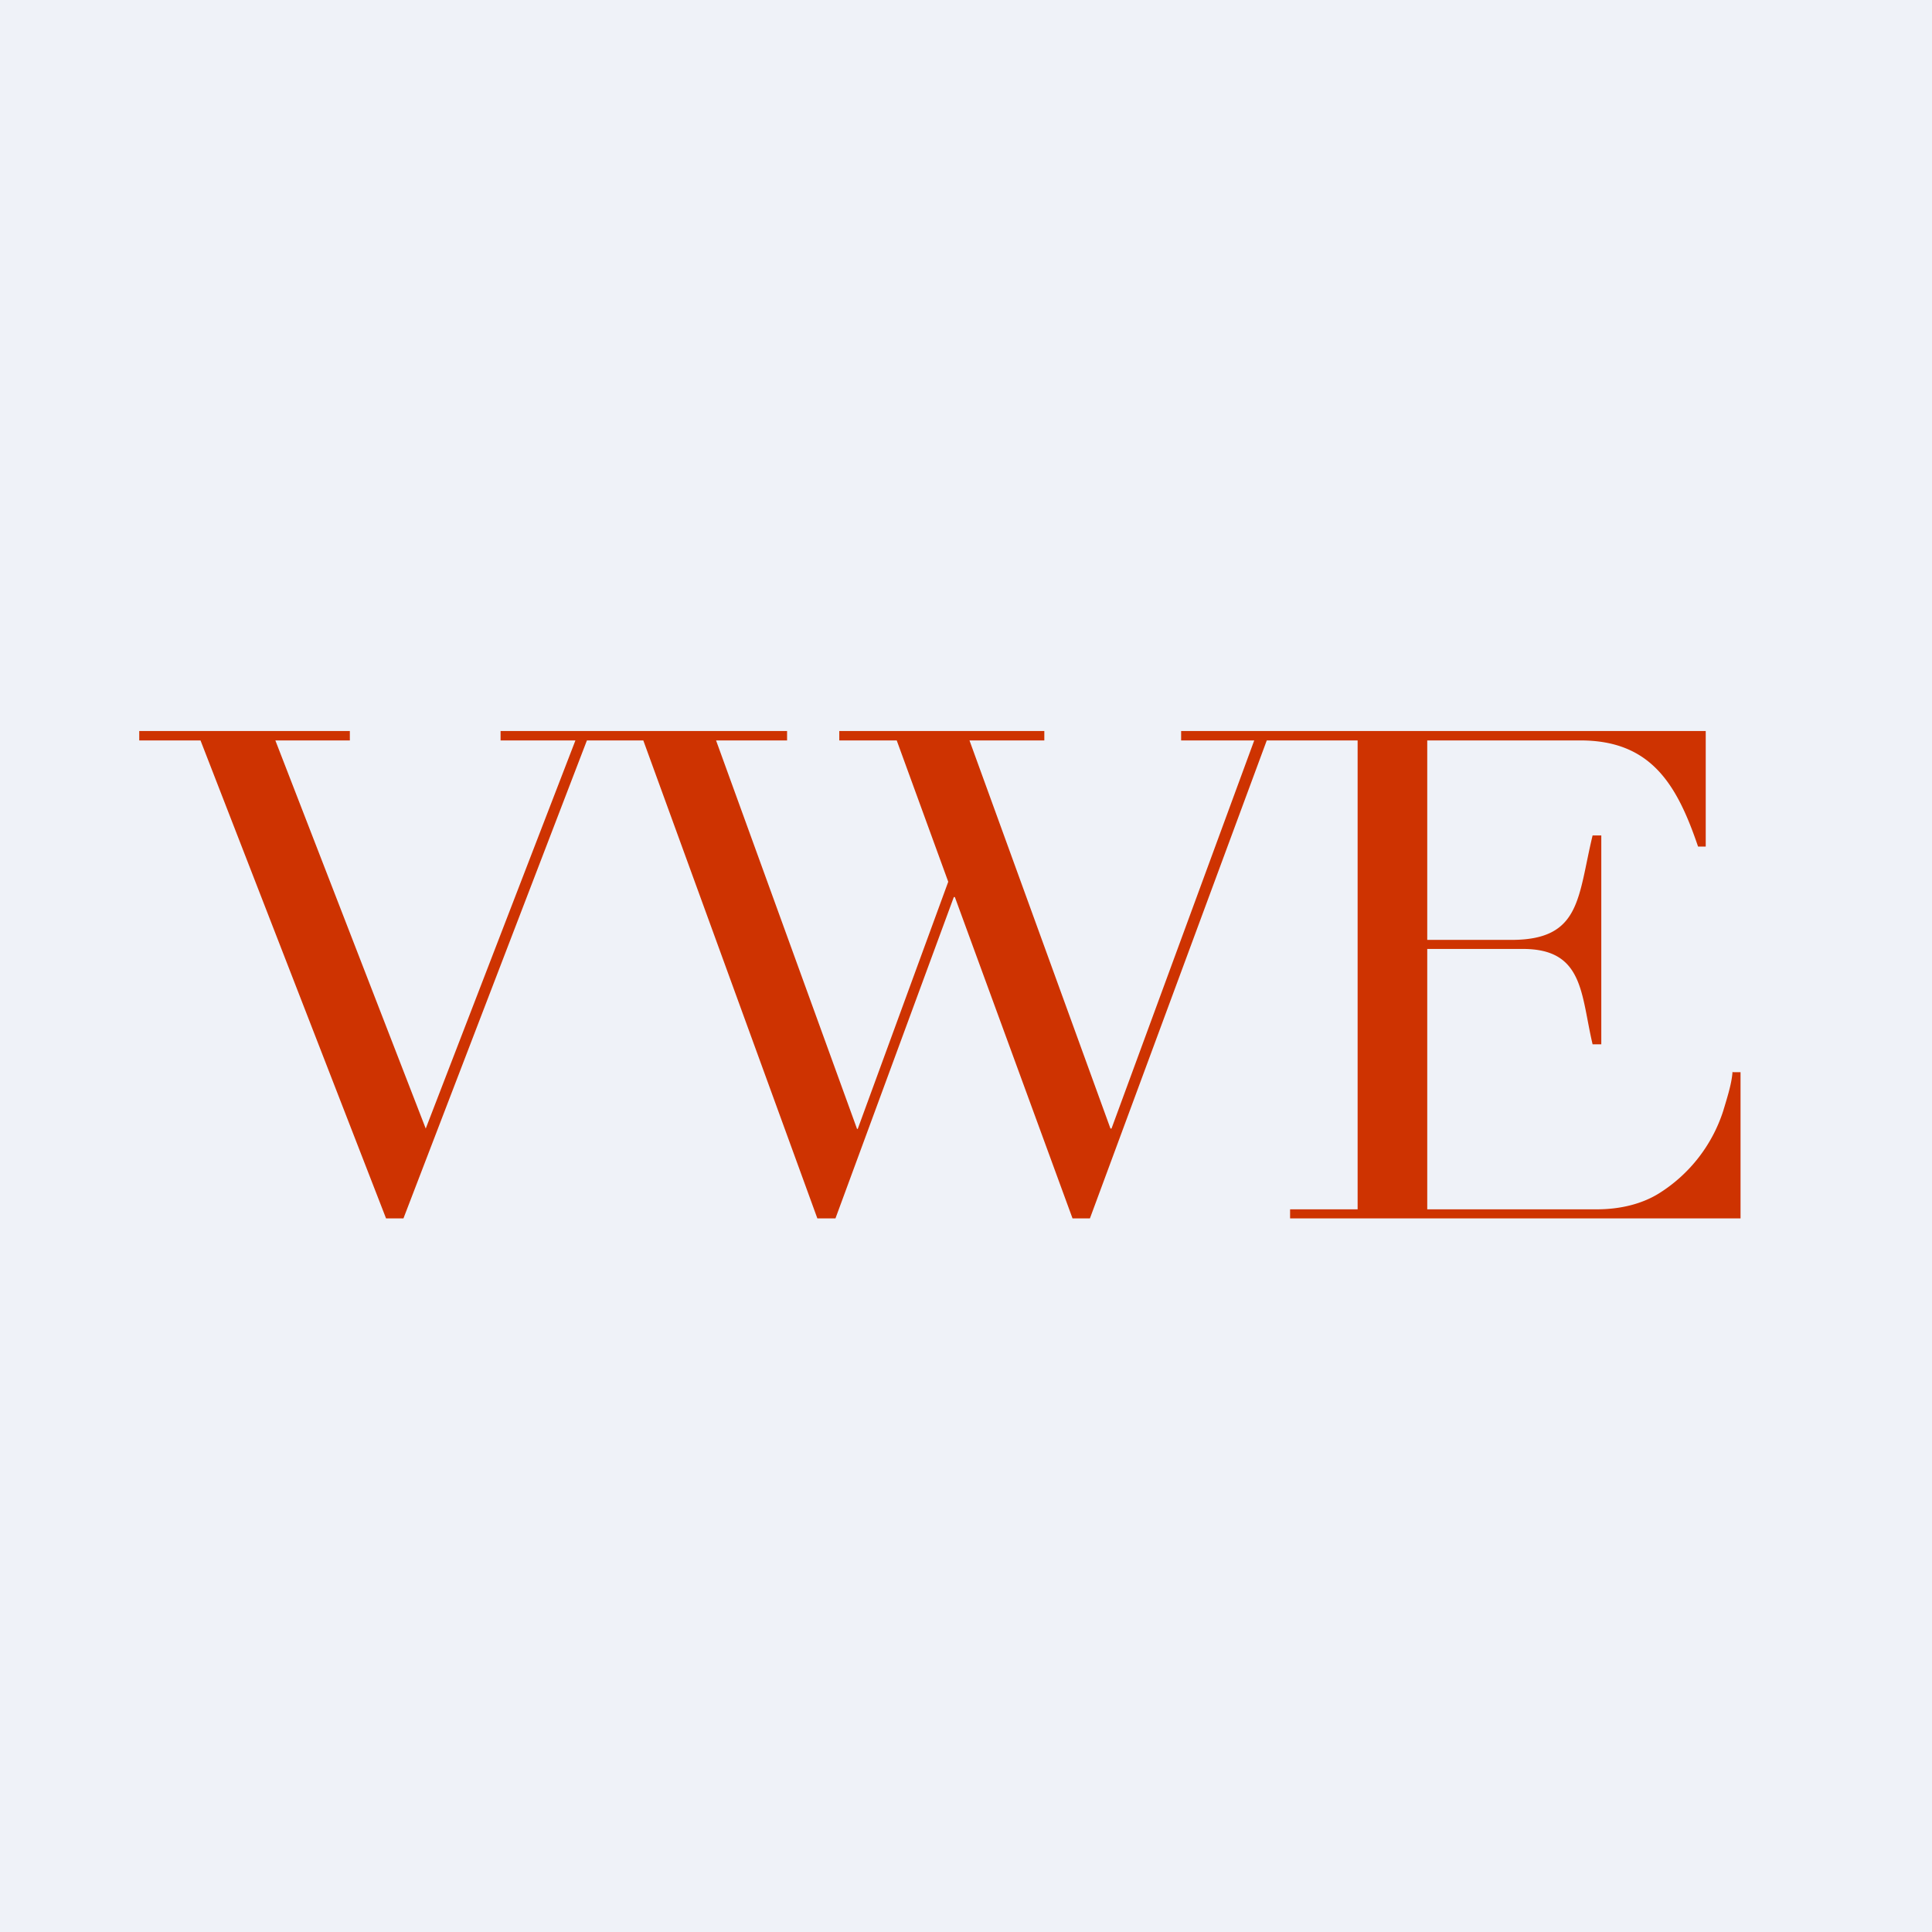
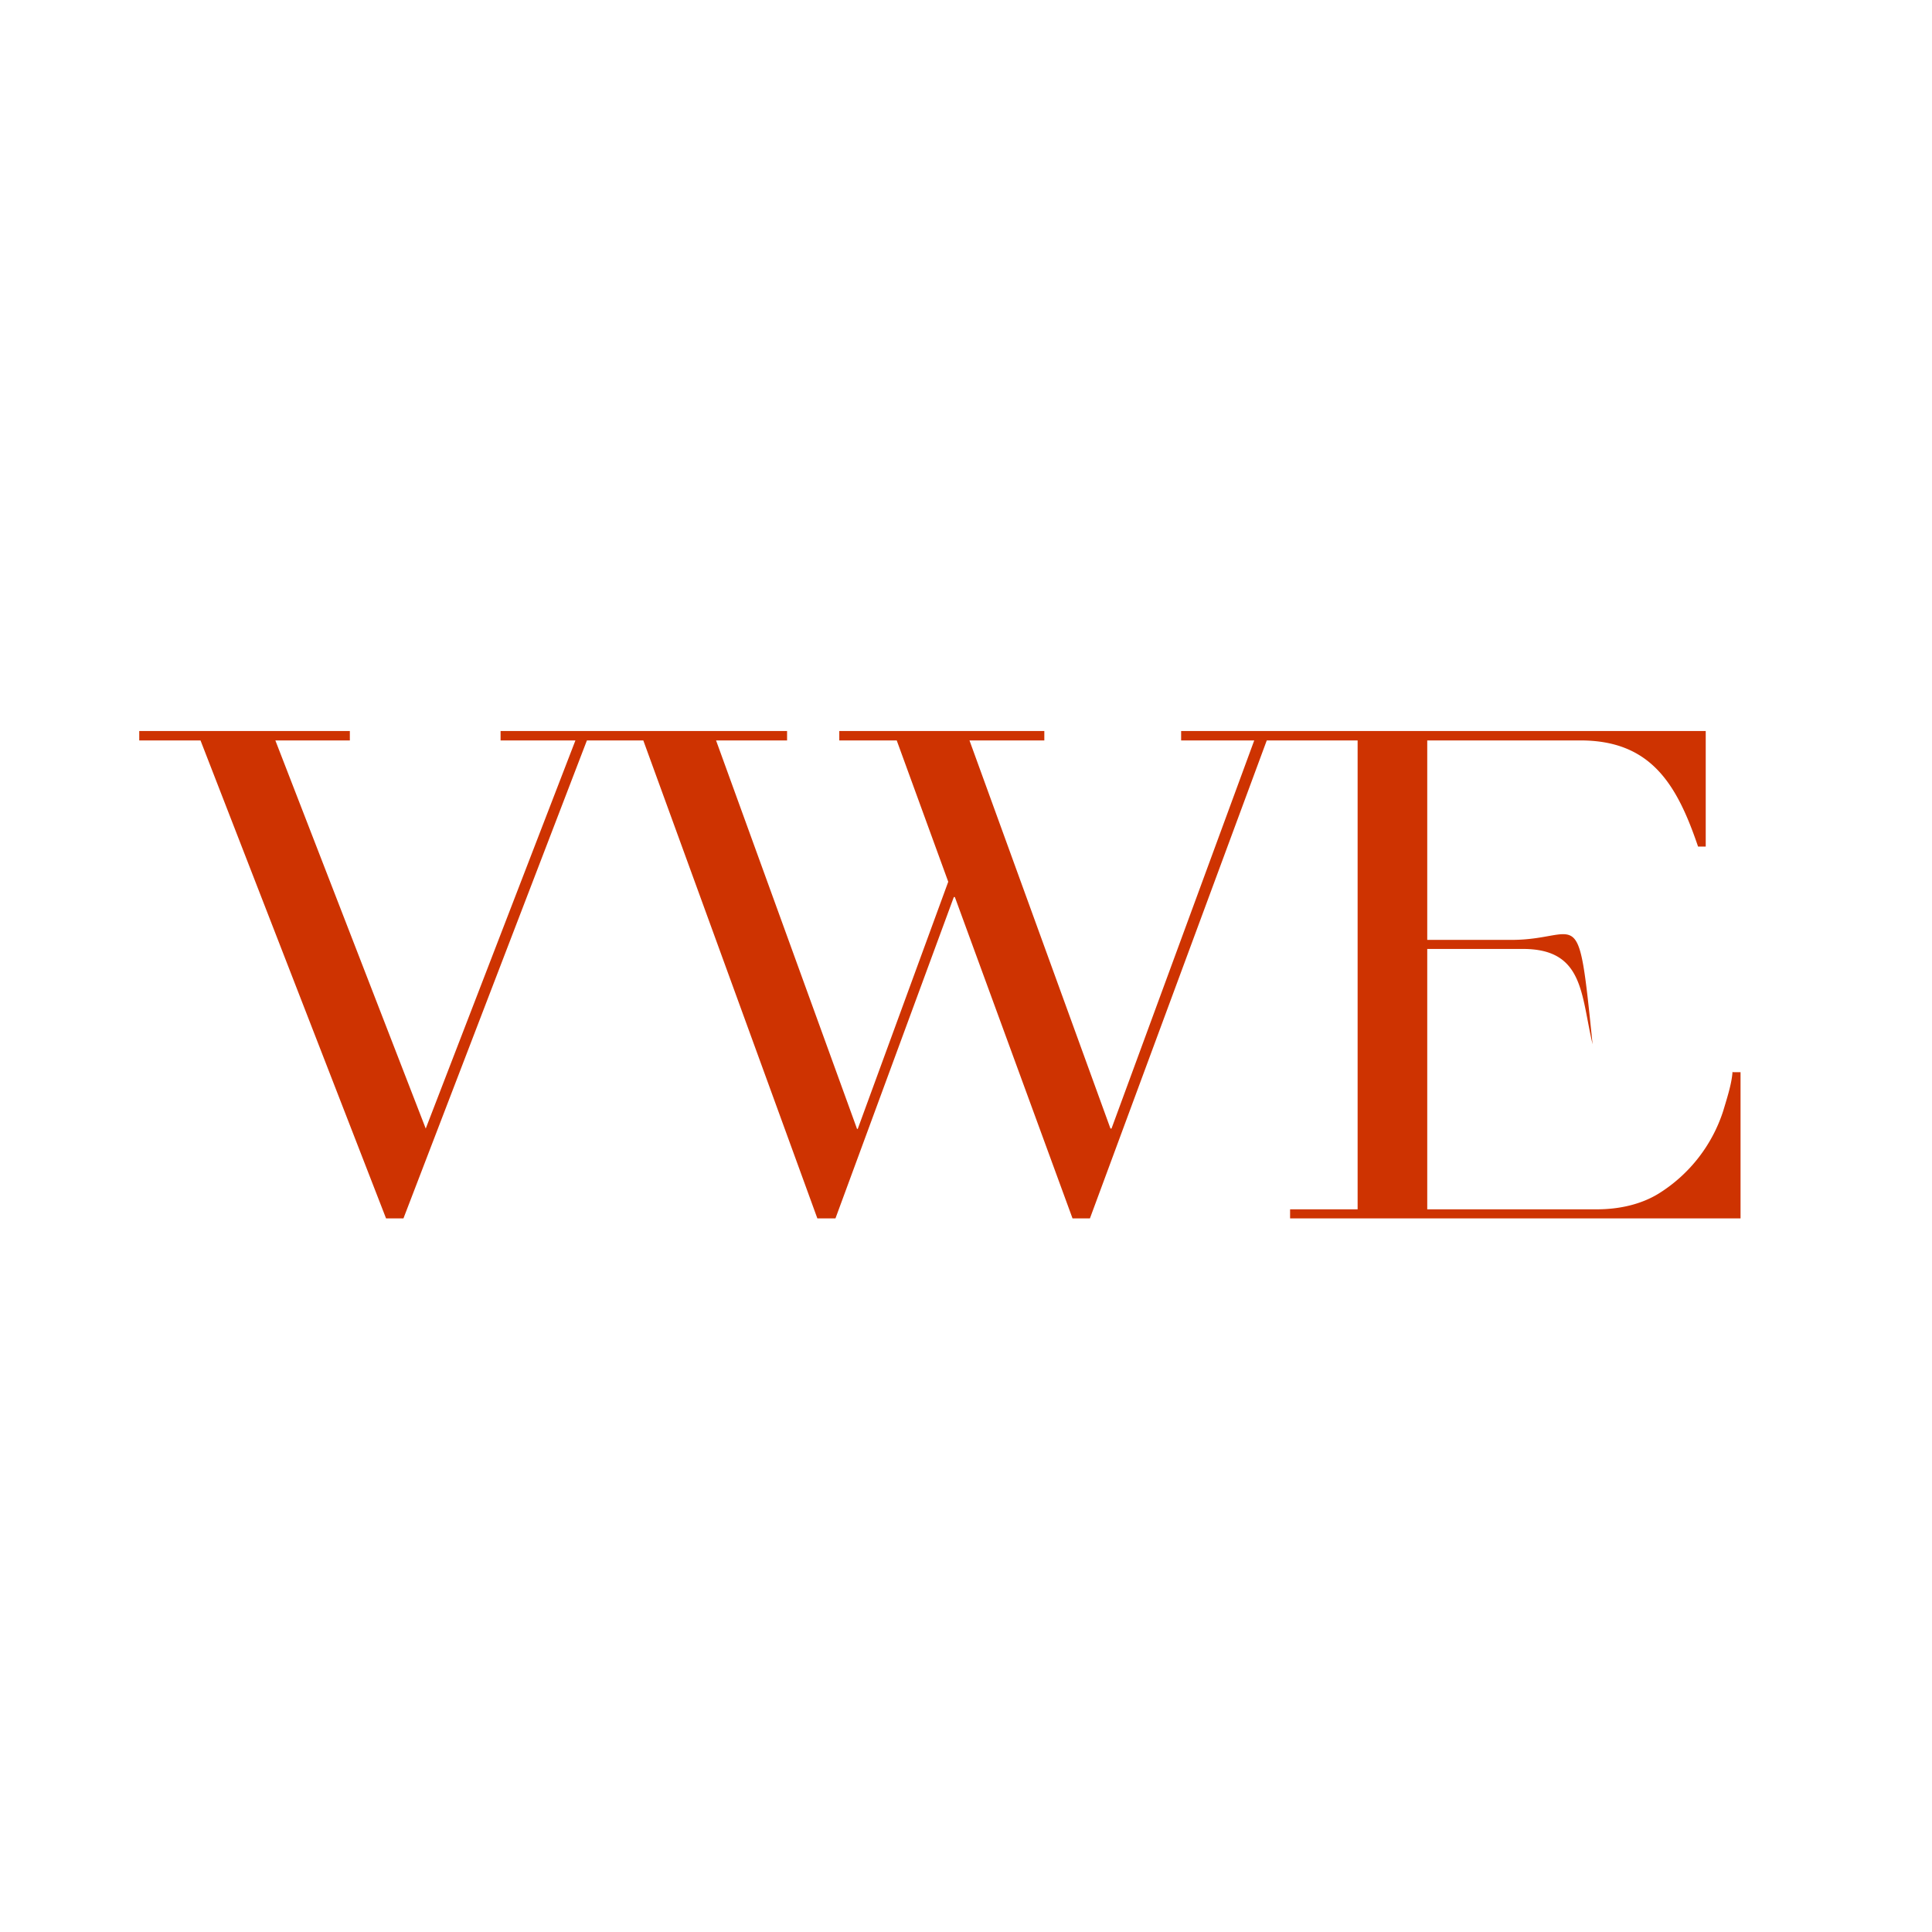
<svg xmlns="http://www.w3.org/2000/svg" viewBox="0 0 55.5 55.5">
-   <path d="M 0,0 H 55.5 V 55.5 H 0 Z" fill="rgb(239, 242, 248)" />
-   <path d="M 49.77,30.785 C 49.75,31.1 49.64,31.46 49.5,31.92 A 4.38,4.38 0 0,1 47.66,34.28 C 47.18,34.58 46.56,34.74 45.87,34.74 H 41 V 27.26 H 43.75 C 45.5,27.26 45.41,28.56 45.75,30 H 46 V 24 H 45.75 C 45.32,25.78 45.42,27 43.42,27 H 41 V 21.27 H 45.4 C 47.42,21.27 48.17,22.52 48.78,24.32 H 49 V 21 H 33.93 V 21.27 H 36.03 L 31.93,32.42 H 31.9 L 27.85,21.27 H 30 V 21 H 24.11 V 21.27 H 25.76 L 27.24,25.33 L 24.64,32.43 H 24.62 L 20.57,21.27 H 22.61 V 21 H 14.38 V 21.27 H 16.53 L 12.23,32.42 L 7.91,21.27 H 10.05 V 21 H 4 V 21.27 H 5.76 L 11.09,35 H 11.59 L 16.86,21.27 H 18.48 L 23.48,35 H 24 L 27.4,25.77 H 27.43 L 30.81,35 H 31.31 L 36.39,21.27 H 39 V 34.74 H 37.06 V 35 H 50 V 30.8 H 49.78 Z" fill="rgb(206, 51, 1)" />
+   <path d="M 49.77,30.785 C 49.75,31.1 49.64,31.46 49.5,31.92 A 4.38,4.38 0 0,1 47.66,34.28 C 47.18,34.58 46.56,34.74 45.87,34.74 H 41 V 27.26 H 43.75 C 45.5,27.26 45.41,28.56 45.75,30 H 46 H 45.75 C 45.32,25.78 45.42,27 43.42,27 H 41 V 21.27 H 45.4 C 47.42,21.27 48.17,22.52 48.78,24.32 H 49 V 21 H 33.93 V 21.27 H 36.03 L 31.93,32.42 H 31.9 L 27.85,21.27 H 30 V 21 H 24.11 V 21.27 H 25.76 L 27.24,25.33 L 24.64,32.43 H 24.62 L 20.57,21.27 H 22.61 V 21 H 14.38 V 21.27 H 16.53 L 12.23,32.42 L 7.91,21.27 H 10.05 V 21 H 4 V 21.27 H 5.76 L 11.09,35 H 11.59 L 16.86,21.27 H 18.48 L 23.48,35 H 24 L 27.4,25.77 H 27.43 L 30.81,35 H 31.31 L 36.39,21.27 H 39 V 34.74 H 37.06 V 35 H 50 V 30.8 H 49.78 Z" fill="rgb(206, 51, 1)" />
</svg>